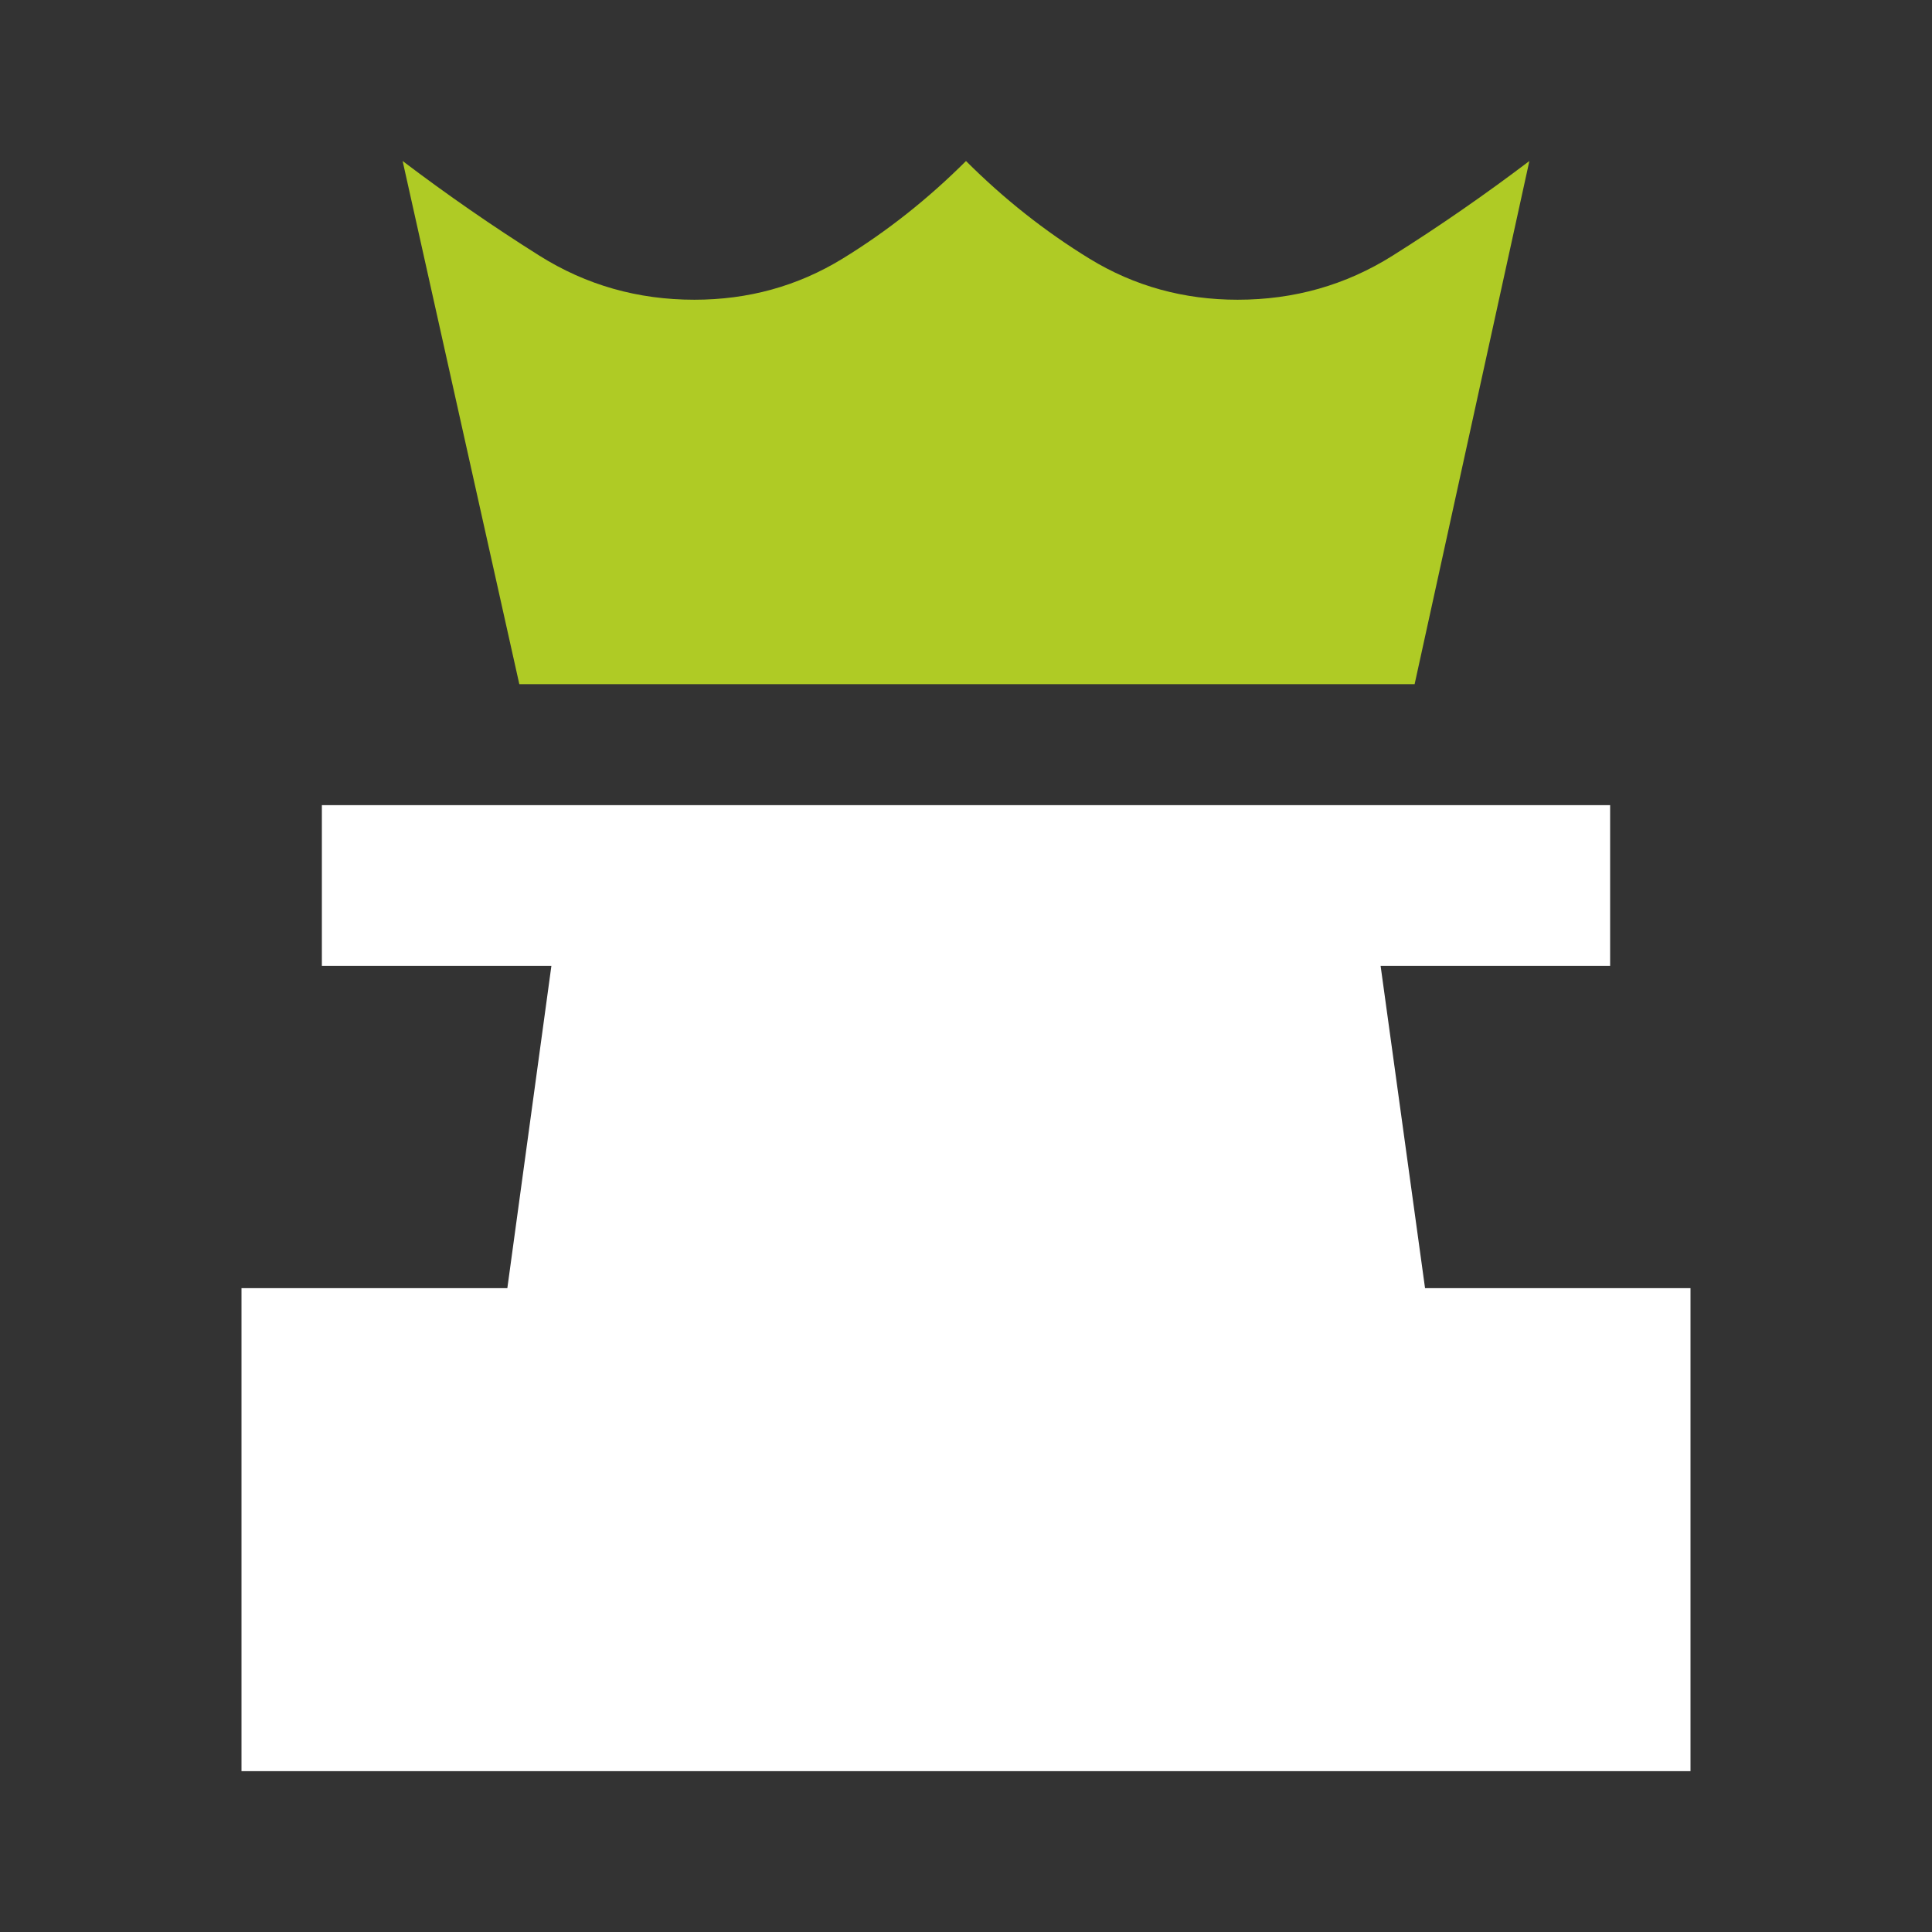
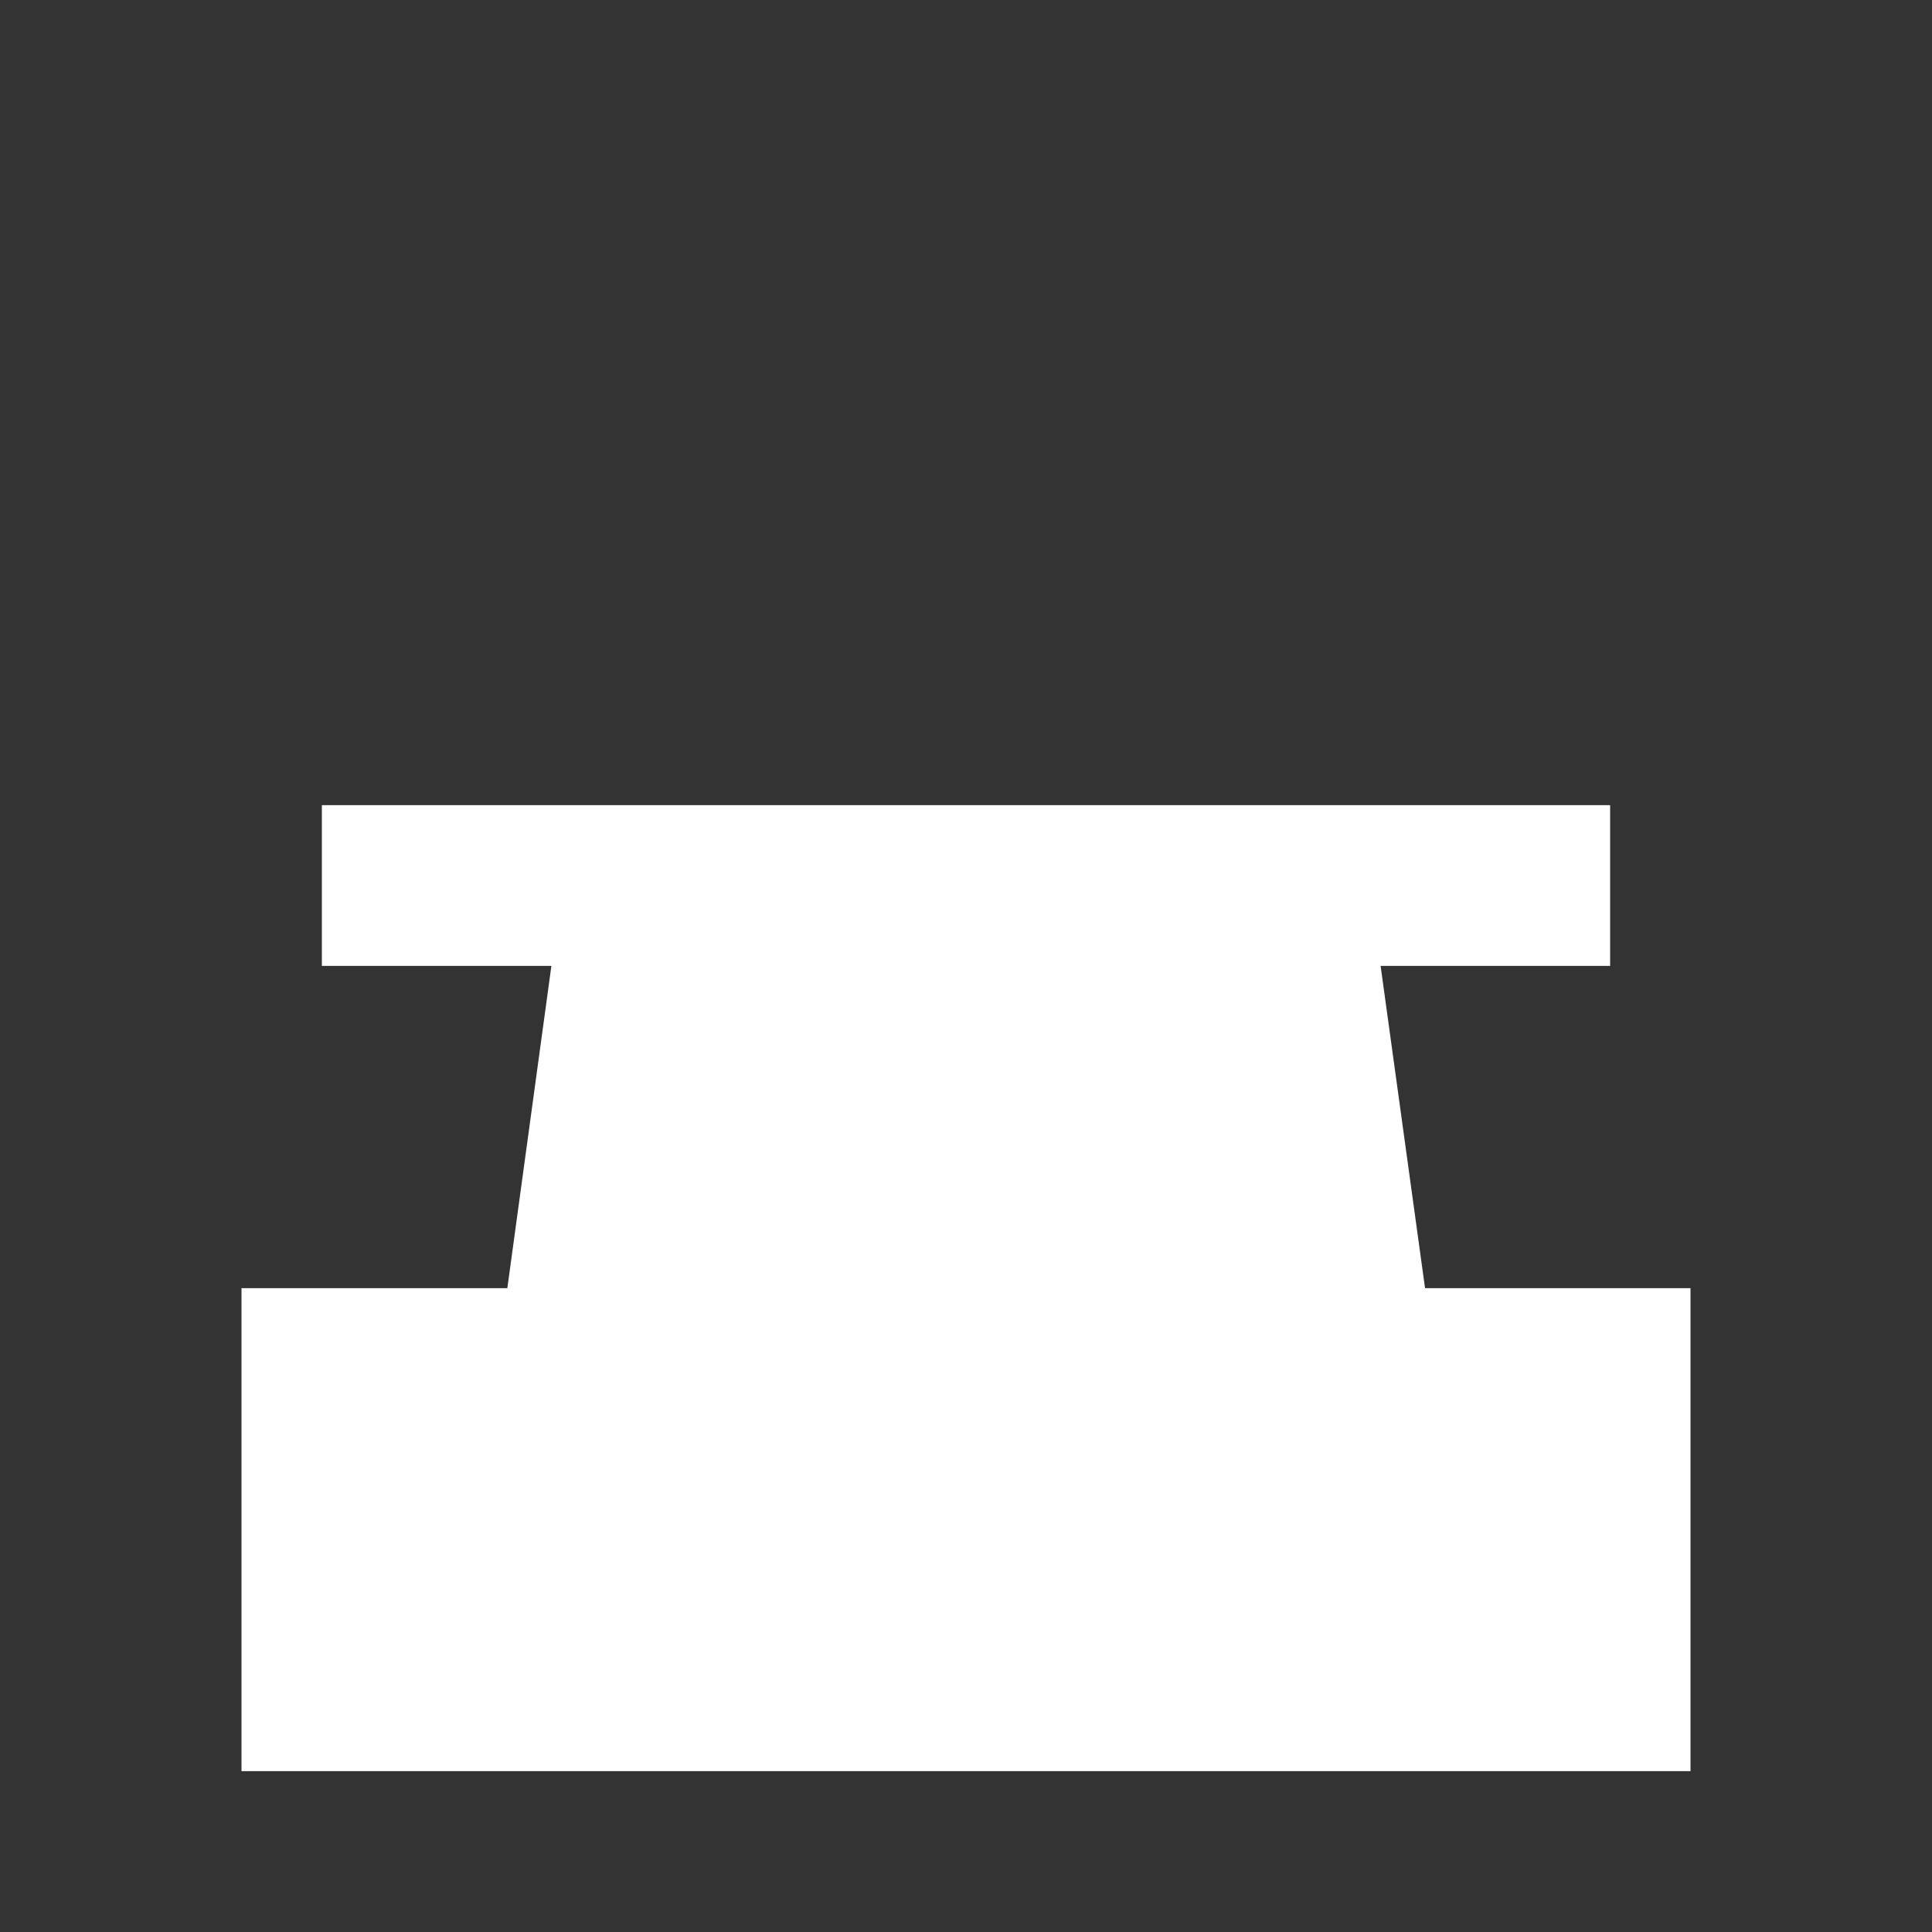
<svg xmlns="http://www.w3.org/2000/svg" width="50" height="50" viewBox="0 0 50 50" fill="none">
  <rect x="0" y="0" width="50" height="50" fill="#333333" stroke="none" />
  <path d="M6.25 45.837L6.25 33.337L13.13 33.337L14.27 24.997L8.33 24.997L8.33 20.837L41.67 20.837L41.67 24.997L35.73 24.997L36.88 33.337L43.75 33.337L43.75 45.837L6.25 45.837Z" fill="#FFFFFF">
</path>
-   <path d="M13.44 17.707L10.42 4.167C11.566 5.035 12.745 5.853 13.96 6.617C15.175 7.381 16.512 7.757 17.97 7.757C19.359 7.757 20.636 7.409 21.8 6.697C22.964 5.984 24.029 5.137 25 4.167C25.972 5.139 27.036 5.984 28.2 6.697C29.364 7.409 30.642 7.757 32.03 7.757C33.488 7.757 34.825 7.381 36.04 6.617C37.255 5.853 38.434 5.035 39.58 4.167L36.61 17.707L13.44 17.707Z" fill="#AFCB25">
- </path>
</svg>